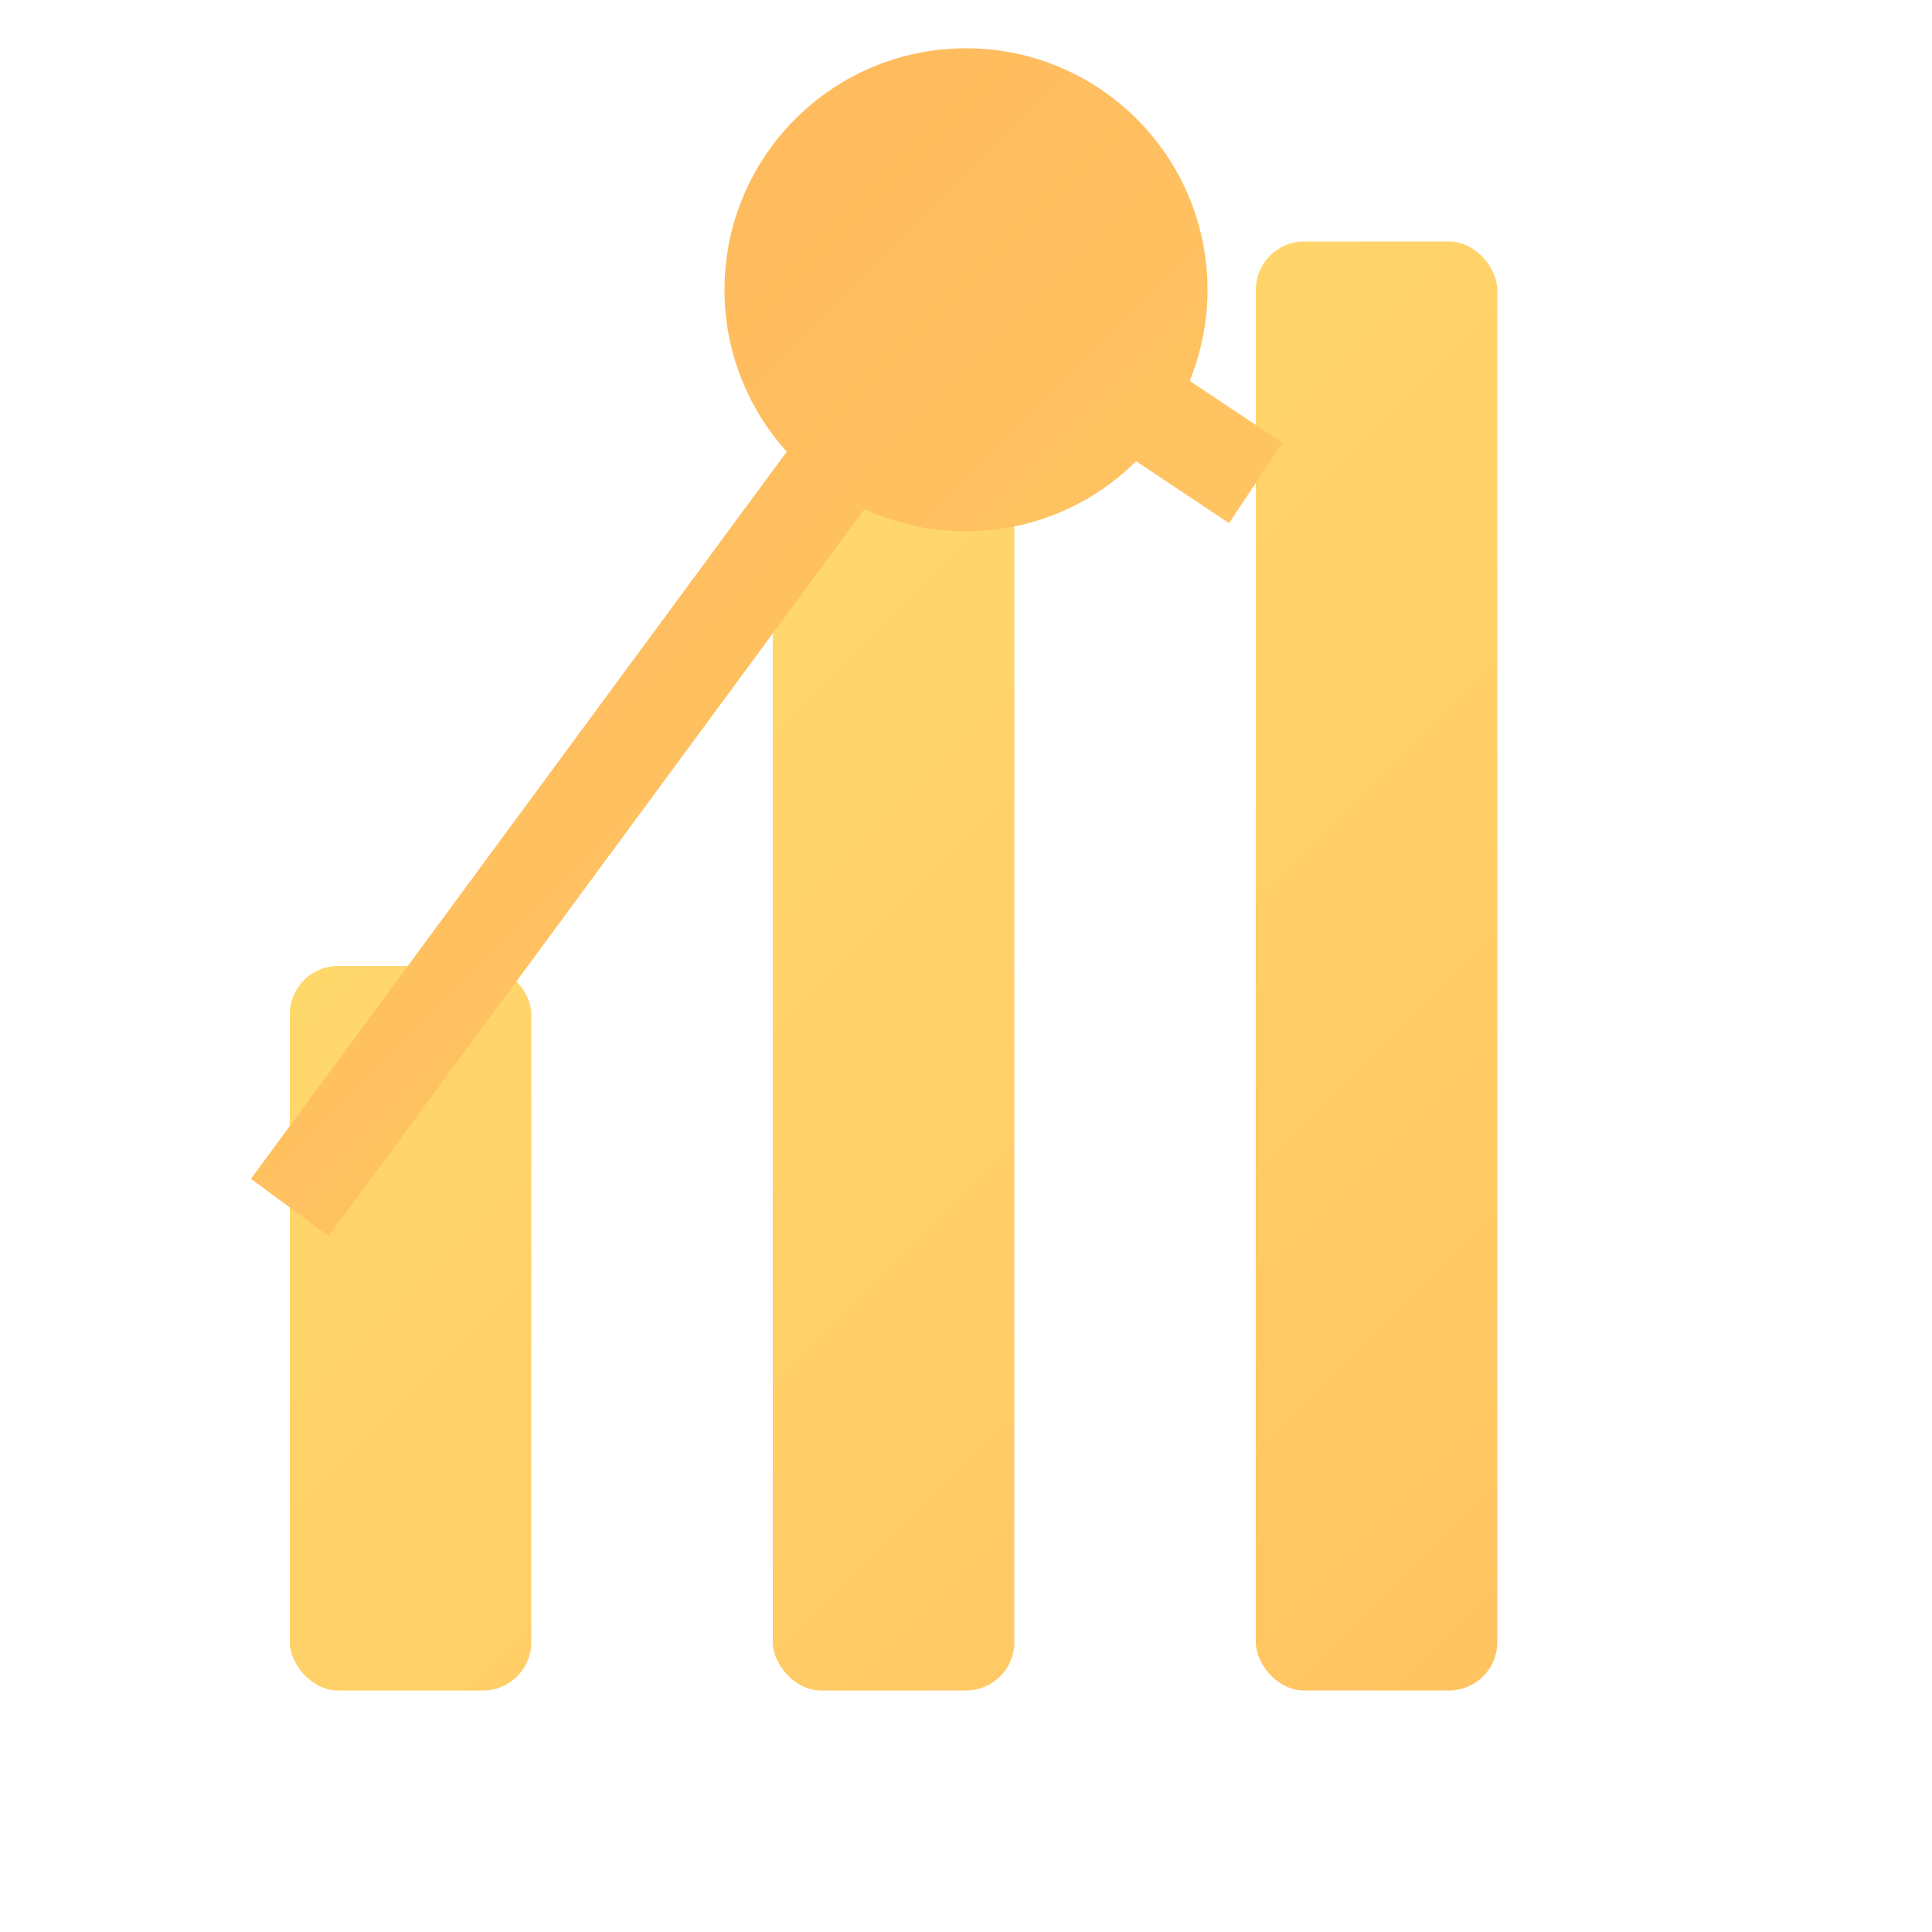
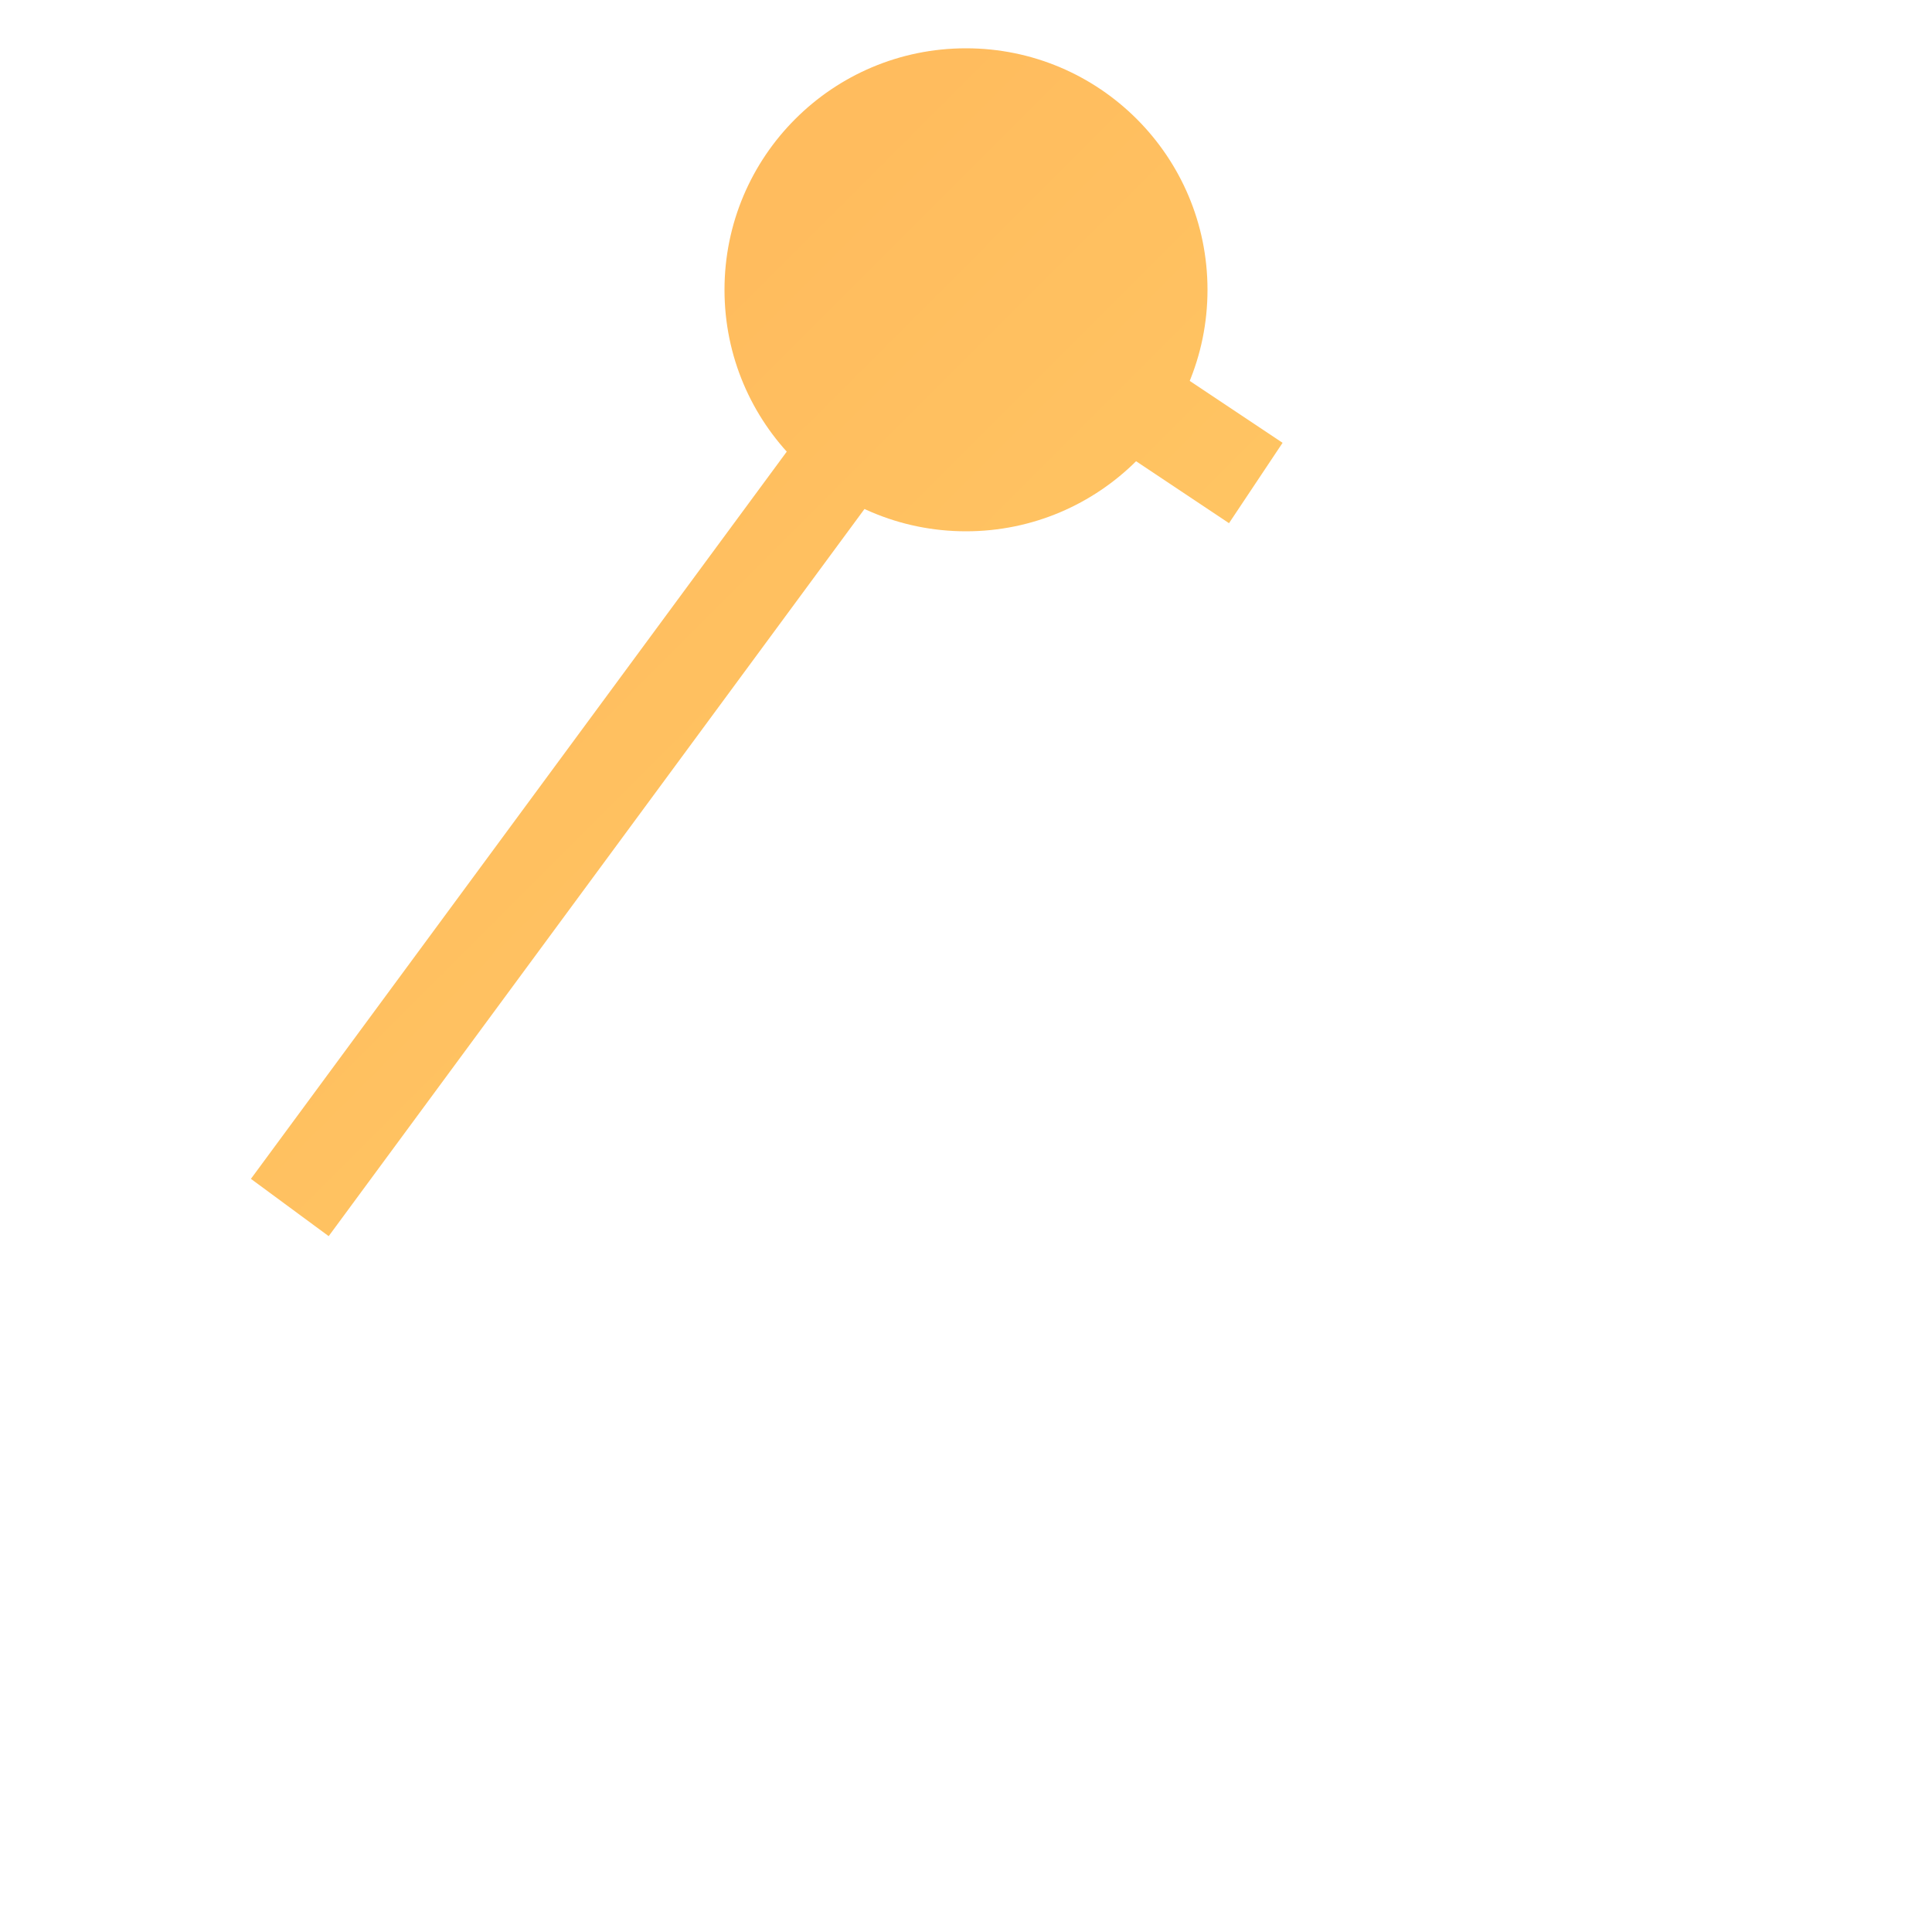
<svg xmlns="http://www.w3.org/2000/svg" width="40" height="40" viewBox="0 0 40 40" fill="none">
-   <rect x="6" y="20" width="5" height="15" rx="1" fill="url(#gradient1)" />
-   <rect x="16" y="10" width="5" height="25" rx="1" fill="url(#gradient1)" />
-   <rect x="26" y="5" width="5" height="30" rx="1" fill="url(#gradient1)" />
  <circle cx="20" cy="6" r="5" fill="url(#gradient2)" />
  <path d="M6 25L20 6L26 10" stroke="url(#gradient2)" stroke-width="2" />
  <defs>
    <linearGradient id="gradient1" x1="0" y1="0" x2="40" y2="40" gradientUnits="userSpaceOnUse">
      <stop offset="0.259" stop-color="#FFDB6E" />
      <stop offset="1" stop-color="#FFBC5E" />
    </linearGradient>
    <linearGradient id="gradient2" x1="0" y1="0" x2="40" y2="40" gradientUnits="userSpaceOnUse">
      <stop offset="0.259" stop-color="#FFBC5E" />
      <stop offset="1" stop-color="#FFDB6E" />
    </linearGradient>
  </defs>
</svg>